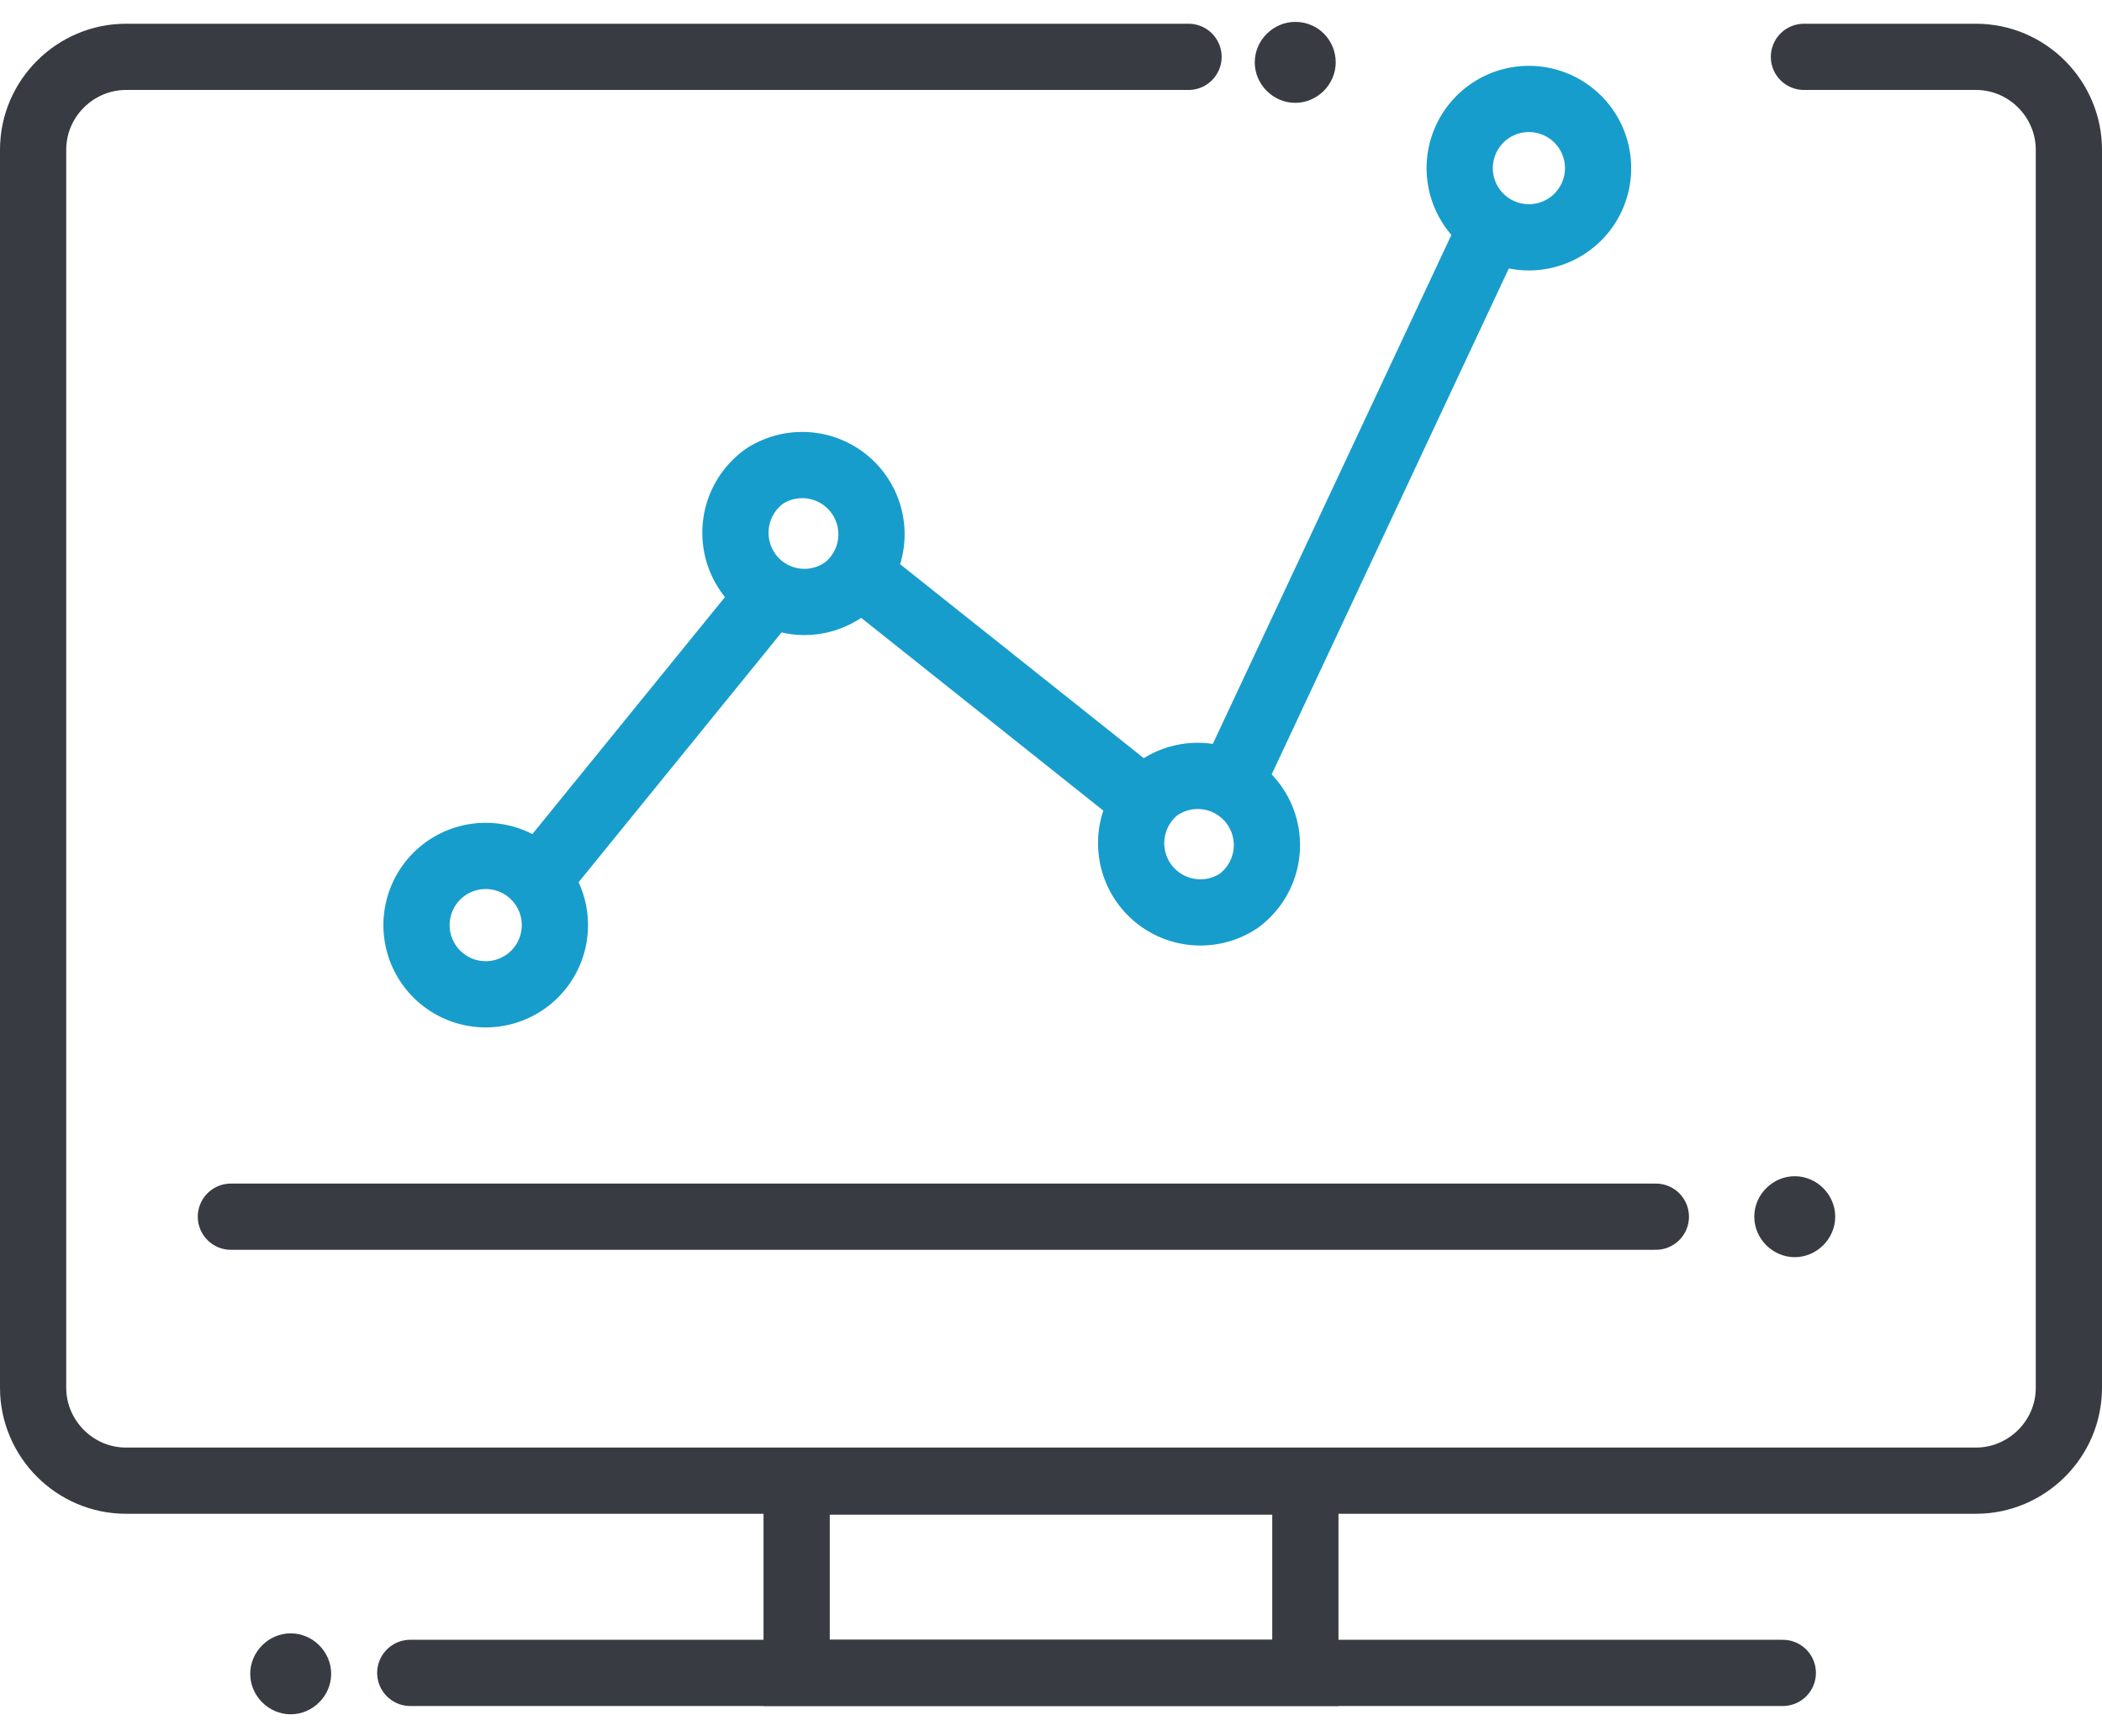
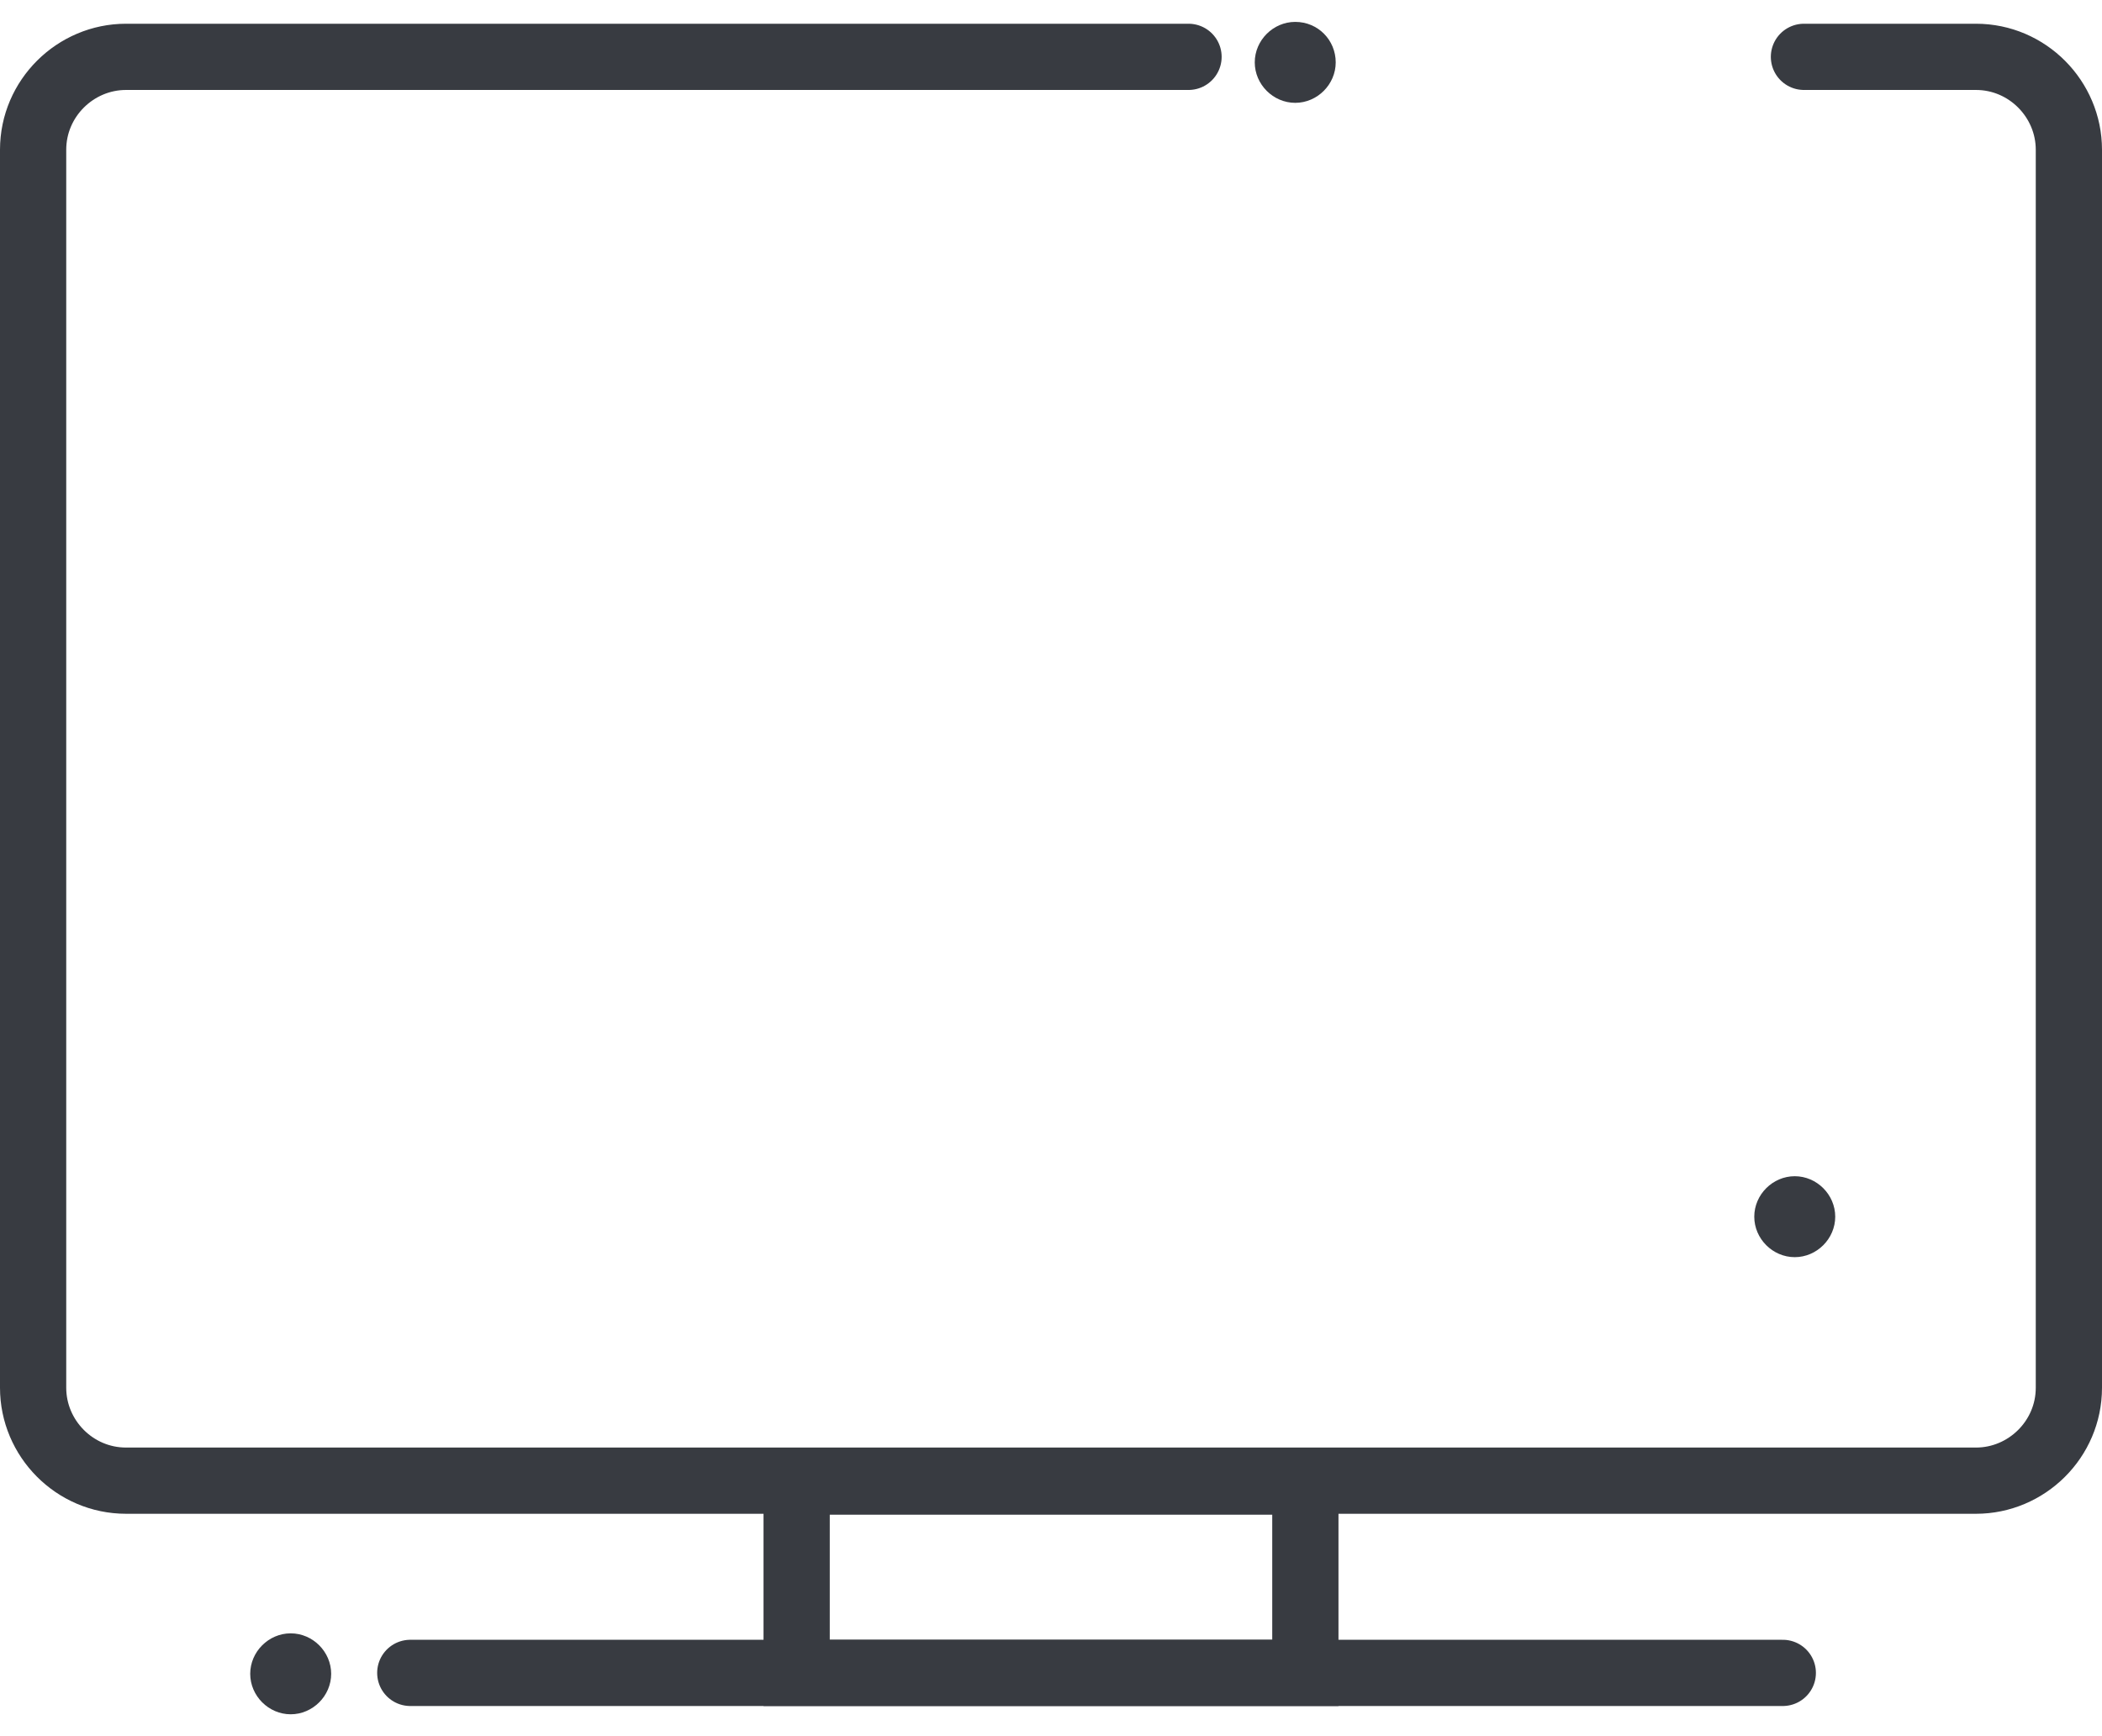
<svg xmlns="http://www.w3.org/2000/svg" width="69" height="57" version="1.1" id="Layer_1" x="0" y="0" viewBox="0 0 22.85 18.4" xml:space="preserve">
  <style>
        .st0,.st2,.st3{fill-rule:evenodd;clip-rule:evenodd}.st0{stroke:#383b41;stroke-width:.72;stroke-linecap:round;stroke-miterlimit:2.613;fill:none}.st2,.st3{fill:#383b41}.st3{fill:none;stroke:#179dcb;stroke-width:.72;stroke-miterlimit:2.613}
    </style>
  <path class="st0" d="M19.61.38h1.87c.56 0 1.01.46 1.01 1.01v13.46c0 .56-.46 1.01-1.01 1.01H1.37c-.56 0-1.01-.46-1.01-1.01V1.39C.36.83.82.38 1.37.38h11.55" />
  <path fill-rule="evenodd" clip-rule="evenodd" fill="none" stroke="#383b41" stroke-width=".72" stroke-miterlimit="2.613" d="M8.66 15.87h5.53v2.08H8.66z" />
  <path class="st0" d="M4.46 17.95h14.92" />
  <path class="st2" d="M14.08.88c.24 0 .44-.2.44-.44S14.33 0 14.08 0c-.24 0-.44.2-.44.44s.2.44.44.44zM3.16 18.4c.24 0 .44-.2.44-.44s-.2-.44-.44-.44-.44.2-.44.44.2.44.44.44z" />
-   <path class="st0" d="M2.51 12.99H18" />
  <path class="st2" d="M19.51 13.43c.24 0 .44-.2.44-.44s-.2-.44-.44-.44-.44.2-.44.44.2.44.44.44z" />
-   <path class="st3" d="M4.84 9.21a.751.751 0 11.88 1.22.751.751 0 11-.88-1.22zM5.78 9.41l2.6-3.2M9.35 6.01l3.09 2.46M13.38 8.28l2.84-6.06M8.31 4.94a.753.753 0 01.88 1.22A.75.75 0 018.14 6a.756.756 0 01.17-1.06zM12.58 8.34a.751.751 0 11.88 1.22.753.753 0 01-.88-1.22zM16.18.98a.751.751 0 11.88 1.22.751.751 0 11-.88-1.22z" />
</svg>